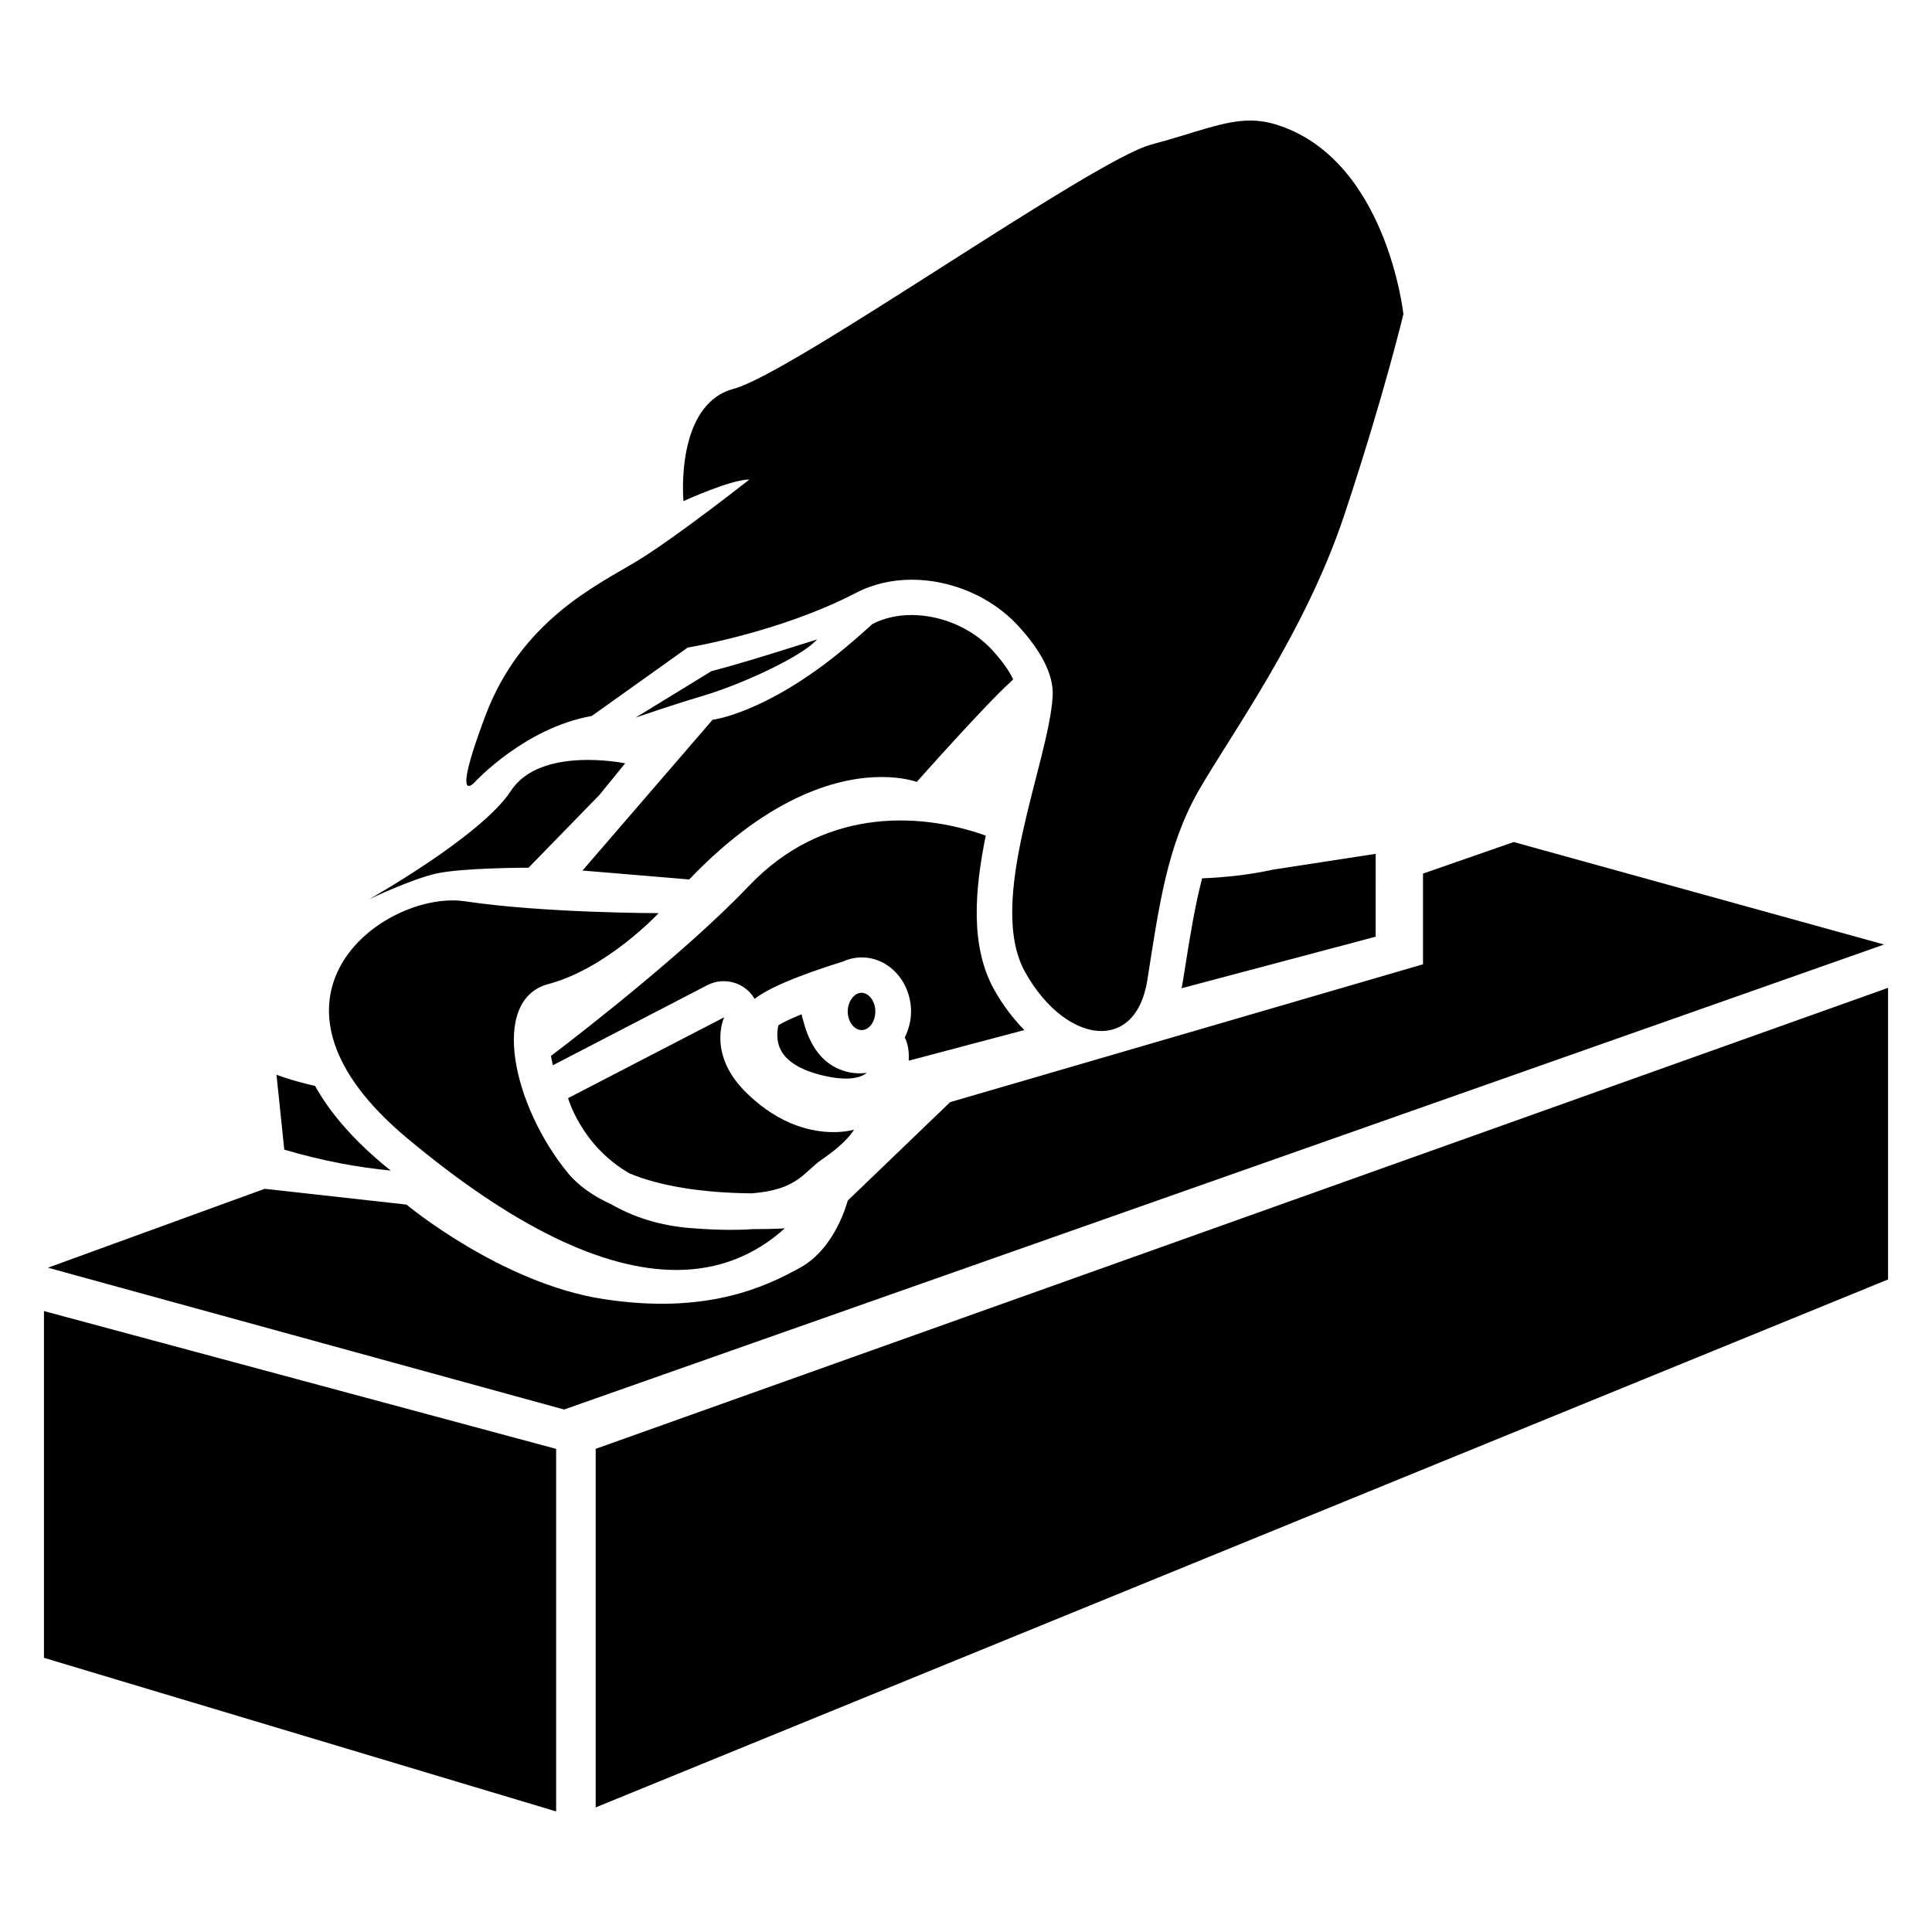
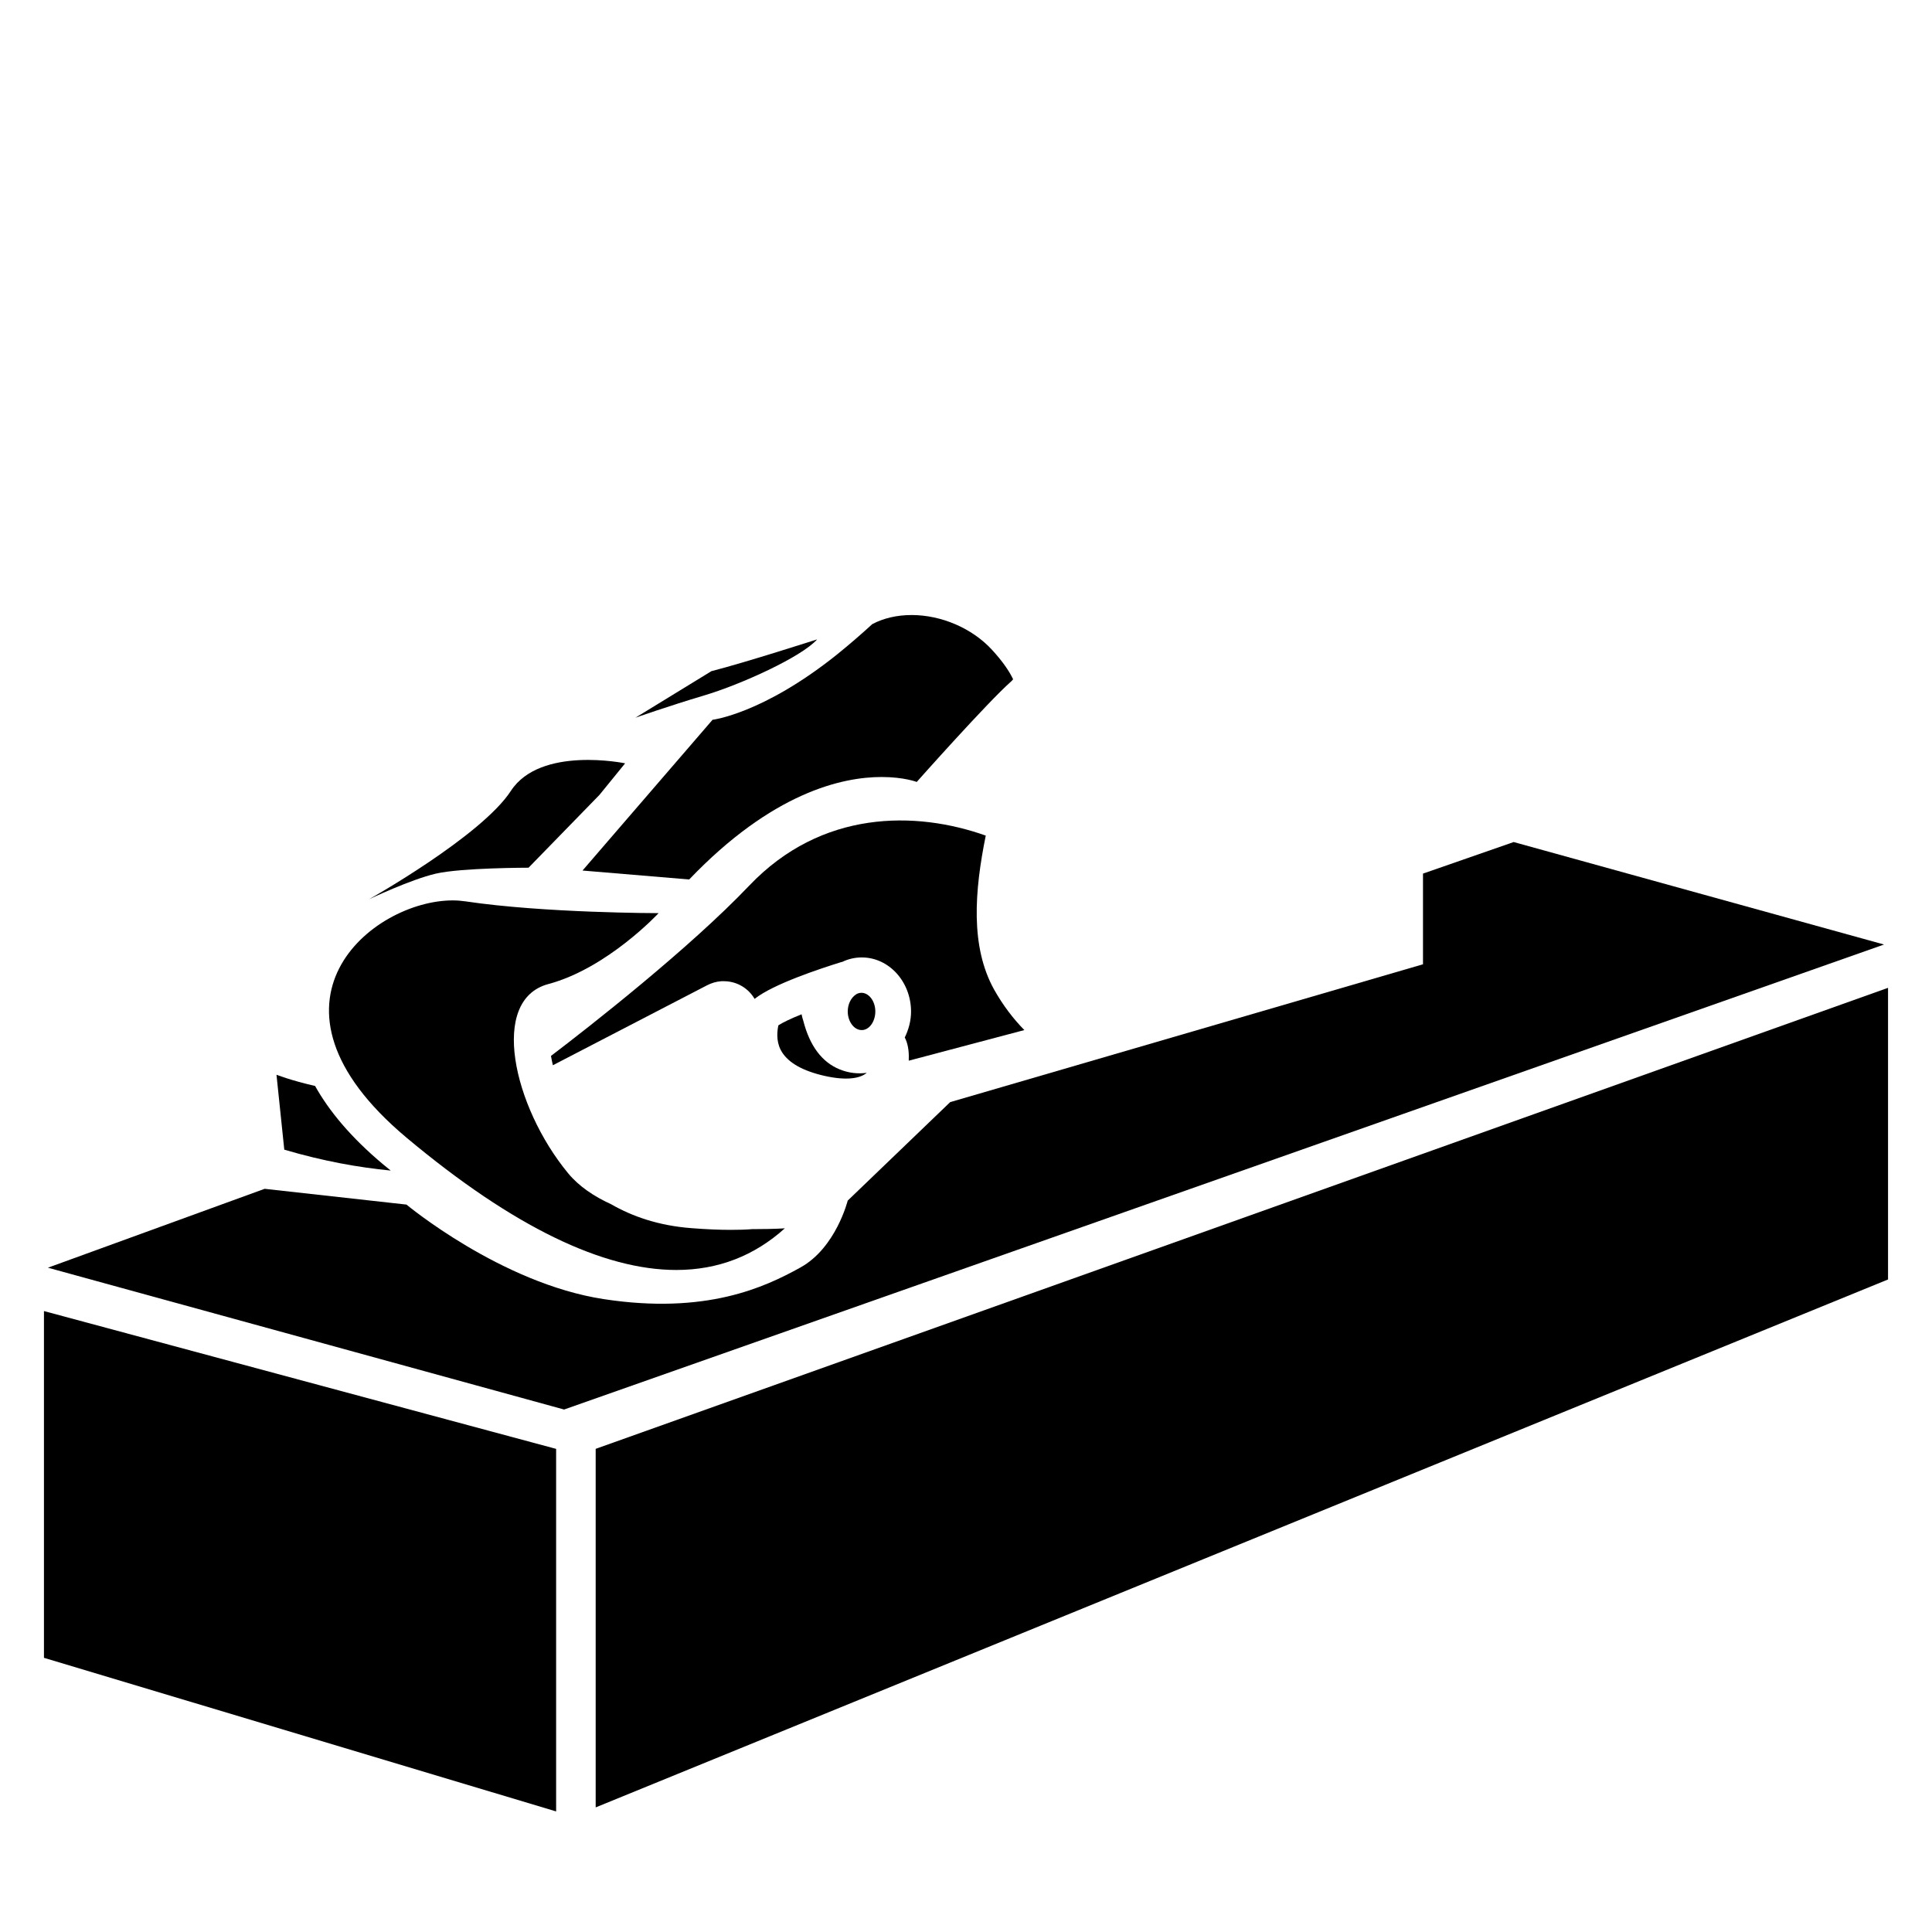
<svg xmlns="http://www.w3.org/2000/svg" fill="#000000" width="800px" height="800px" version="1.1" viewBox="144 144 512 512">
  <g>
    <path d="m366.55 427.41c-4.734-1.914-7.961-6.246-9.672-12.898-0.152-0.402-0.301-1.008-0.453-1.715-2.769 1.109-4.988 2.168-6.144 2.922-0.301 1.359-0.656 4.031 0.605 6.5 1.562 3.023 5.09 5.238 10.578 6.648 5.742 1.461 10.078 1.258 12.242-0.555-2.219 0.305-4.688 0.105-7.156-0.902z" />
    <path d="m284.07 373.95 18.793-19.297 6.801-8.363s-22.469-4.684-30.277 7.305c-7.809 11.992-37.586 28.719-37.586 28.719s10.984-5.238 17.734-6.801c6.801-1.562 24.535-1.562 24.535-1.562z" />
    <path d="m545.14 367.15-24.031 8.363v24.031l-125.3 36.527-27.156 26.098s-3.125 12.543-12.543 17.734c-9.422 5.238-25.039 12.543-52.195 8.363s-52.195-25.039-52.195-25.039l-37.586-4.18-57.434 20.906 136.79 37.586 349.8-123.23z" />
    <path d="m155.65 583.34 135.73 40.707v-96.078l-135.73-36.523z" />
    <path d="m301.86 527.96v95.02l342.49-139.91v-77.285z" />
-     <path d="m268.25 352.29c0.656 0 1.613-1.059 1.613-1.059s13.199-14.359 30.934-17.48l25.441-18.137s24.234-3.93 44.637-14.508c4.535-2.367 9.621-3.477 14.762-3.477 10.379 0 21.059 4.484 28.113 12.141 5.492 5.945 9.574 12.543 9.219 18.742-1.059 17.734-17.734 54.312-7.305 73.102 5.594 10.027 13.504 15.617 20.203 15.617 5.844 0 10.73-4.231 12.191-13.504 3.125-19.852 5.238-35.52 13.551-50.129 8.363-14.609 28.215-41.766 38.641-73.102 10.43-31.336 15.668-53.254 15.668-53.254s-4.434-40.859-33.402-50.129c-2.519-0.805-4.836-1.16-7.203-1.16-7.203 0-14.41 3.223-26.199 6.348-15.668 4.18-95.02 60.559-110.69 64.738-15.668 4.18-13.301 29.773-13.301 29.773s12.344-5.691 17.48-5.742c0 0-19.852 15.668-30.277 21.914-10.43 6.246-30.277 15.668-39.699 40.707-5.891 15.676-5.488 18.598-4.379 18.598z" />
    <path d="m332.54 321.86-20.152 12.344s8.566-3.023 18.188-5.894c9.672-2.871 25.797-10.176 29.977-14.863-0.051 0-18.895 6.094-28.012 8.414z" />
    <path d="m326.64 377.07c22.016-23.023 40.508-27.156 50.984-27.156 5.945 0 9.32 1.309 9.32 1.309s18.793-21.16 25.039-26.652c0.152-0.152 0.352-0.352 0.504-0.555-0.906-1.914-2.57-4.535-5.691-7.91-5.188-5.594-13.301-9.117-21.211-9.117-3.777 0-7.406 0.805-10.43 2.418-2.922 2.672-6.047 5.391-9.422 8.113-19.598 15.668-32.898 17.23-32.898 17.23l-34.461 39.953z" />
-     <path d="m462.57 376.77c-1.965 7.559-3.273 15.77-4.734 25.039l-0.555 3.375c-0.051 0.25-0.102 0.453-0.152 0.707l51.438-13.652 0.004-21.969-27.156 4.18c-6.449 1.414-12.746 2.066-18.844 2.32z" />
    <path d="m247.55 454.21c-0.605-0.504-1.211-1.008-1.863-1.512-8.816-7.356-14.559-14.41-18.188-20.906-6.398-1.461-10.227-2.973-10.227-2.973l2.066 19.852c10.375 3.07 19.848 4.734 28.211 5.539z" />
-     <path d="m294.55 435.01s3.477 12.594 16.273 19.949c7.758 3.273 19.043 5.188 32.445 5.289 12.242-1.008 13.504-5.492 18.691-9.07 6.801-4.684 8.363-7.809 8.363-7.809s-2.066 0.656-5.441 0.656c-5.34 0-13.906-1.613-22.723-10.078-10.984-10.43-6.246-20.355-6.246-20.355z" />
    <path d="m251.73 445.49c28.465 23.832 52.297 35.066 71.492 35.066 11.133 0 20.707-3.777 28.766-11.035 0 0-2.922 0.203-7.457 0.203h-1.059c-1.762 0.152-3.727 0.203-5.844 0.203-3.074 0-6.551-0.152-10.379-0.453-8.715-0.656-15.719-3.125-21.312-6.348-4.535-2.066-8.516-4.734-11.387-8.211-14.609-17.734-20.906-45.949-5.238-50.129 15.668-4.18 29.223-18.793 29.223-18.793s-30.277 0-51.188-3.125c-1.059-0.152-2.168-0.25-3.324-0.25-21.359-0.055-54.914 27.152-12.293 62.871z" />
    <path d="m375.97 412.04c0-2.672-1.664-4.938-3.68-4.938-0.504 0-1.008 0.152-1.41 0.402l-0.051 0.051c-1.258 0.805-2.168 2.519-2.168 4.484 0 2.672 1.664 4.938 3.68 4.938 1.965 0.051 3.629-2.215 3.629-4.938z" />
    <path d="m384.83 424.64v0.453l30.633-8.113c-2.973-3.023-5.691-6.602-8.012-10.73-6.348-11.438-5.188-26.148-2.215-40.809-18.59-6.602-43.527-6.852-62.676 13.25-15.973 16.777-42.672 37.633-52.547 45.141 0.152 0.805 0.301 1.613 0.504 2.469l40.809-21.16c1.16-0.605 2.418-1.008 3.828-1.109h0.707 0.102c3.426 0.051 6.398 1.914 8.012 4.684 4.938-3.93 17.383-8.012 22.871-9.723 0.152-0.051 0.301-0.051 0.402-0.102 1.562-0.754 3.324-1.16 5.141-1.16 7.203 0 13.047 6.449 13.047 14.359 0 2.469-0.656 4.785-1.664 6.852 0.758 1.414 1.16 3.481 1.059 5.699z" />
  </g>
</svg>